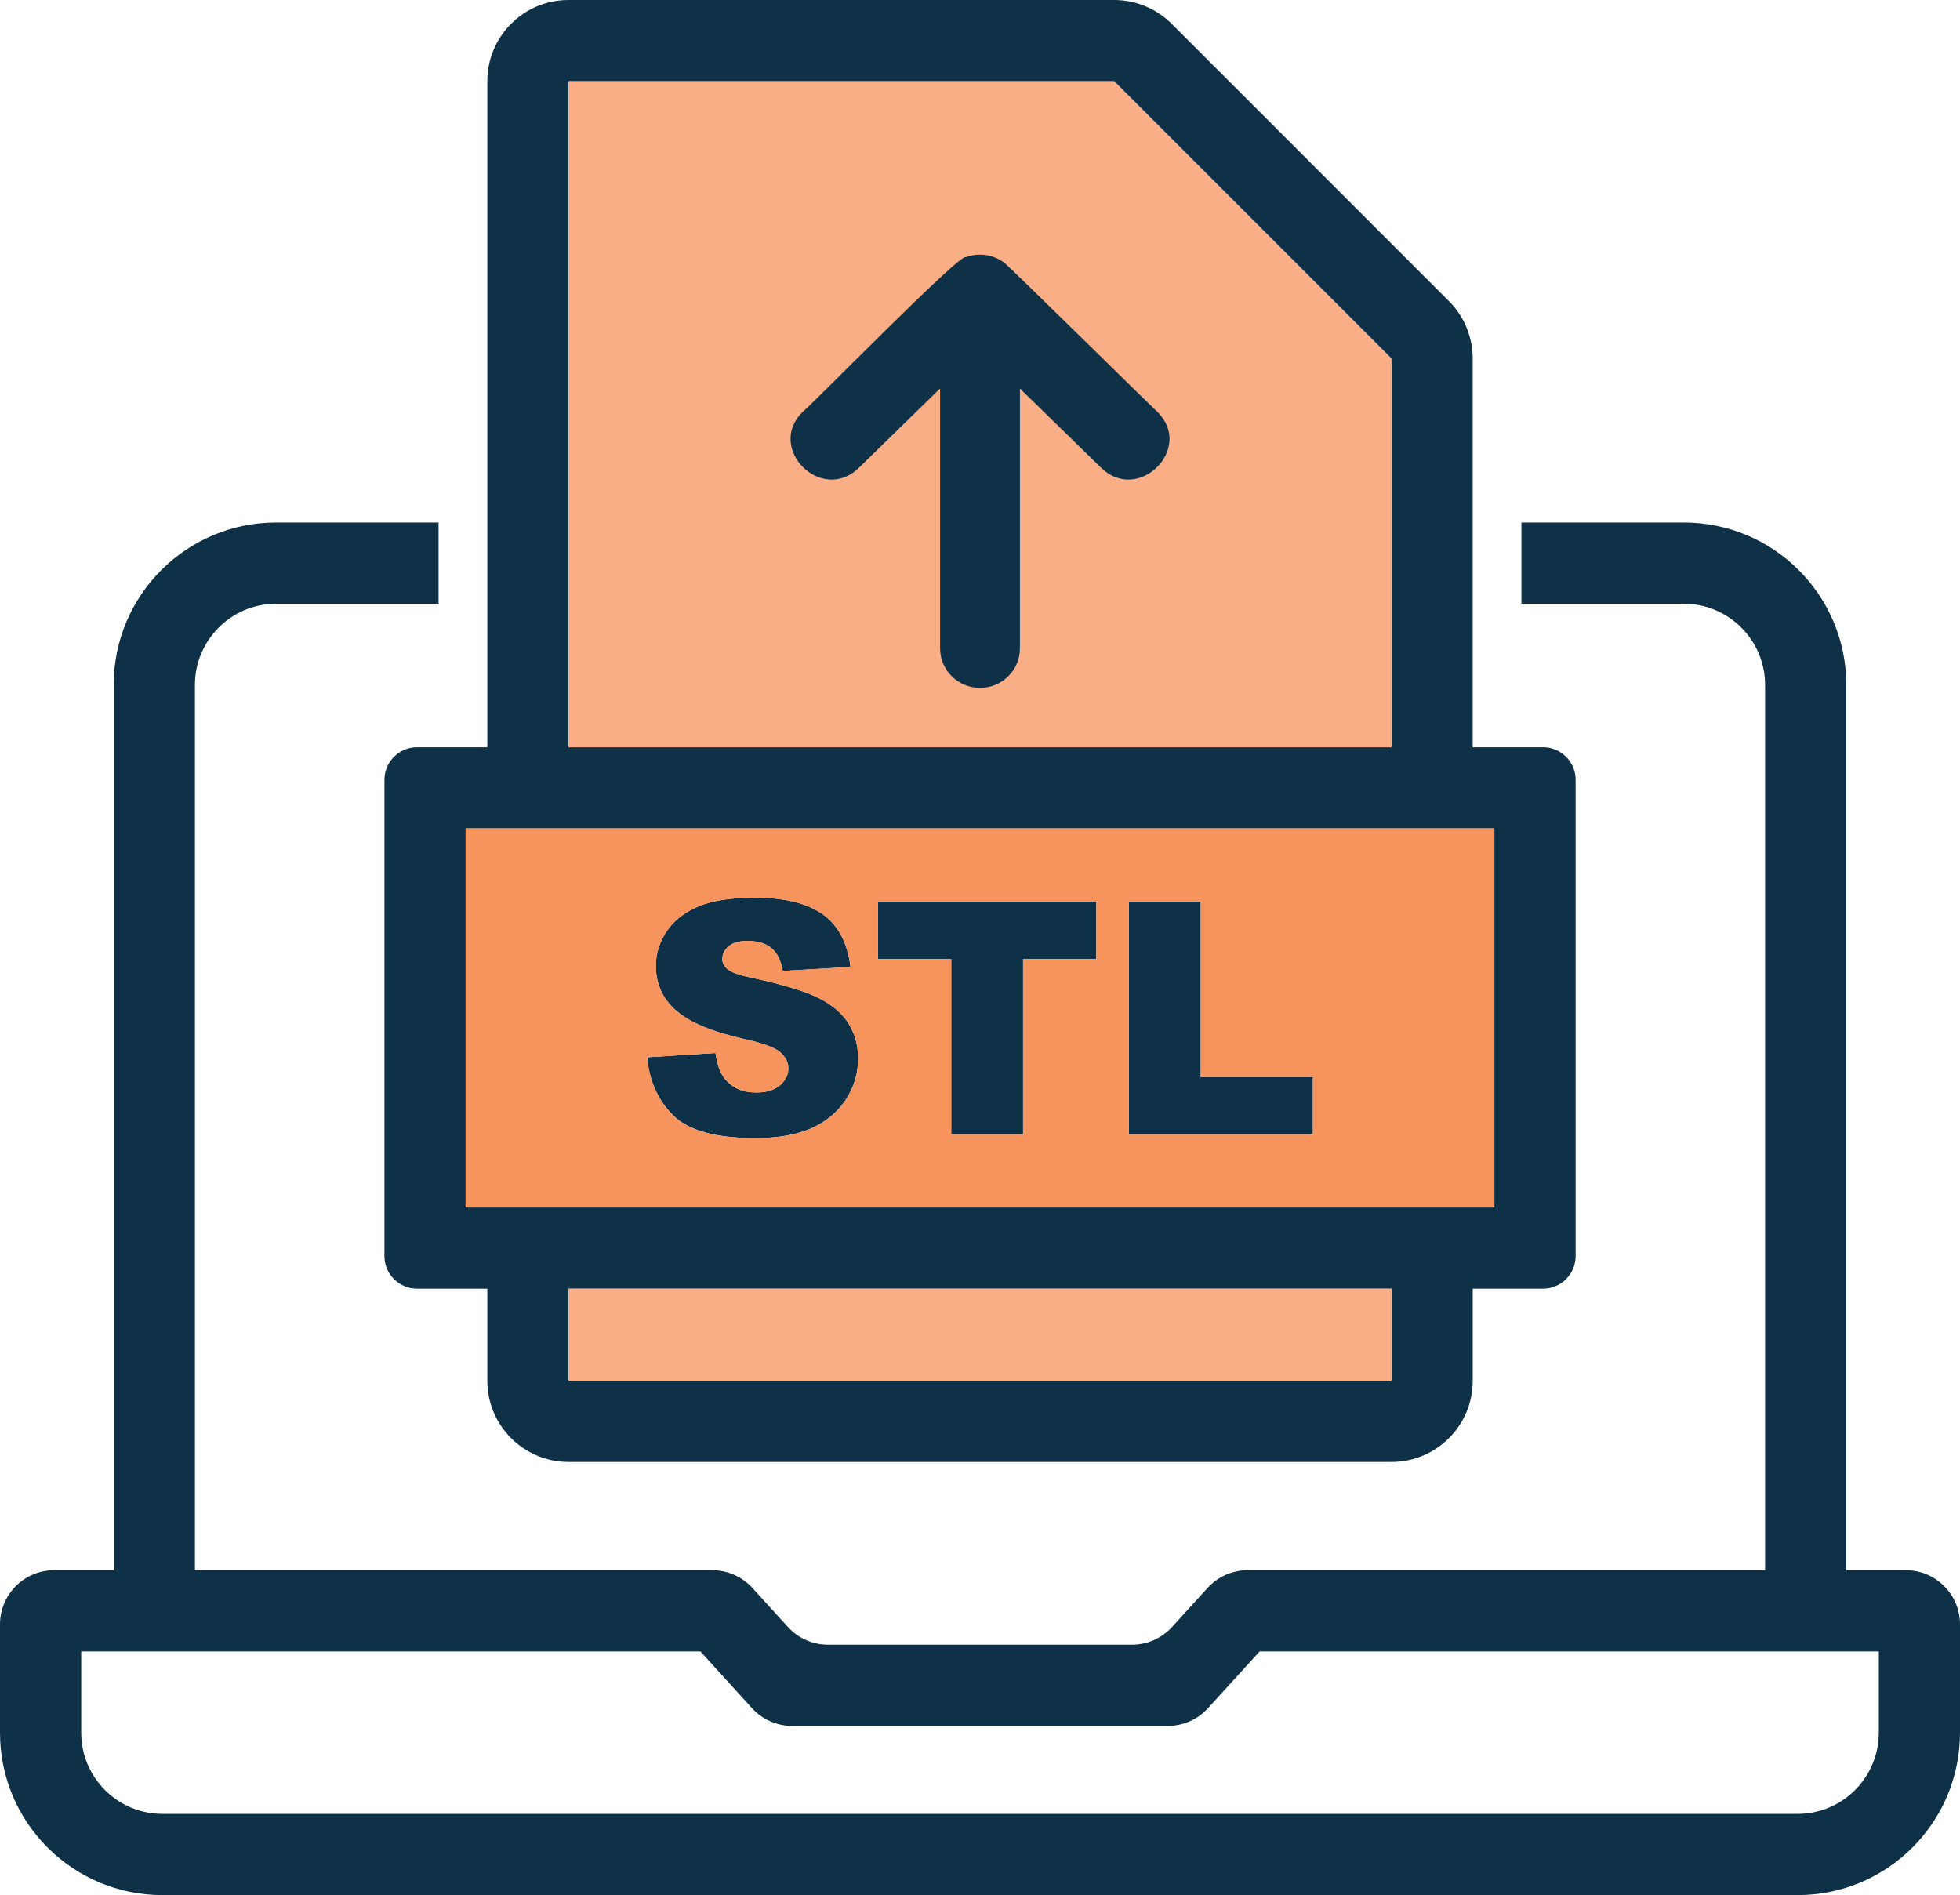
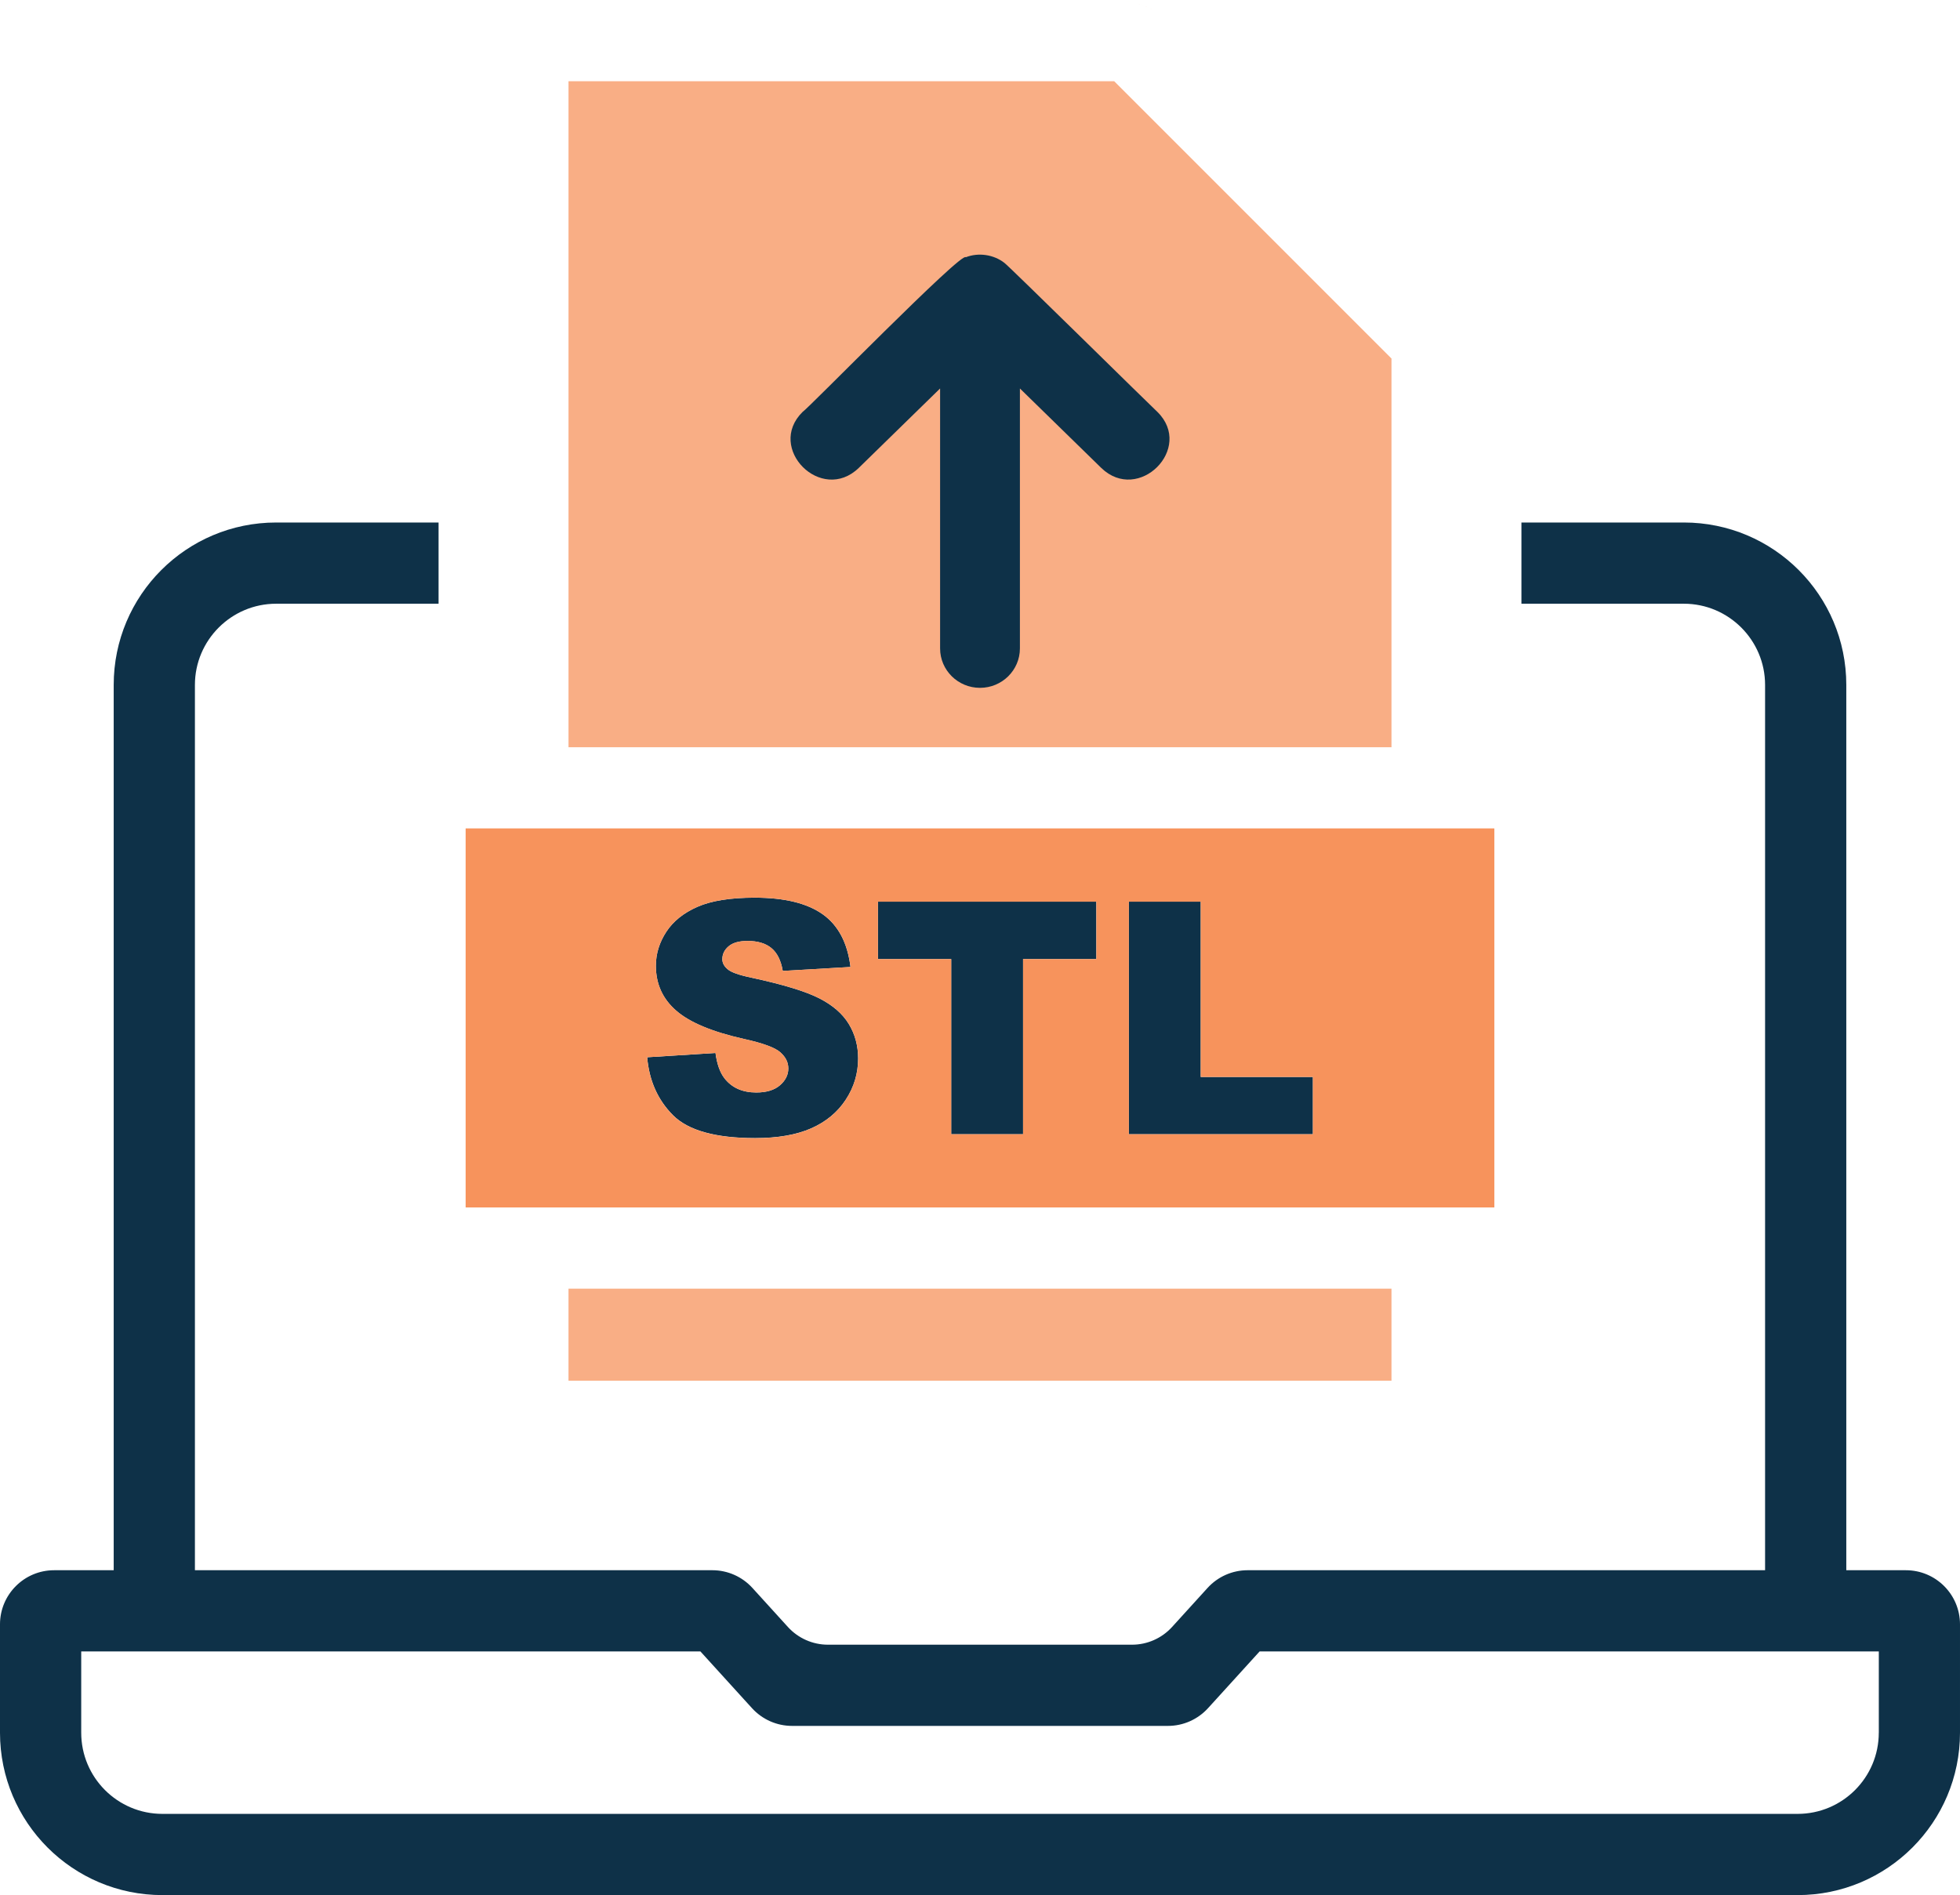
<svg xmlns="http://www.w3.org/2000/svg" id="uuid-60df0135-d6a9-4471-84e0-a32ebe2b6126" data-name="Layer 1" width="724" height="700" viewBox="0 0 724 700">
  <path d="M704,580h-22V253c0-33.14-26.86-60-60-60h-60v30h60c16.54,0,30,13.46,30,30v327h-191.15c-5.64,0-11.01,2.38-14.8,6.55l-13.1,14.41c-3.79,4.17-9.16,6.55-14.8,6.55h-112.31c-5.64,0-11.01-2.38-14.8-6.55l-13.1-14.41c-3.79-4.17-9.16-6.55-14.8-6.55H72V253c0-16.54,13.46-30,30-30h60v-30h-60c-33.14,0-60,26.86-60,60v327h-22c-11.05,0-20,8.95-20,20v40c0,33.14,26.86,60,60,60h604c33.14,0,60-26.86,60-60v-40c0-11.05-8.95-20-20-20ZM694,640c0,16.57-13.43,30-30,30H60c-16.57,0-30-13.43-30-30v-30h228.73l16.07,17.68,2.98,3.27c3.79,4.17,9.16,6.55,14.8,6.55h138.85c5.63,0,11.01-2.38,14.8-6.55l2.98-3.27,16.07-17.68h228.73v30Z" fill="#0e3148" />
-   <path d="M570,276h-26v-143.57c0-7.96-3.16-15.59-8.79-21.21L432.79,8.79c-5.63-5.63-13.26-8.79-21.21-8.79h-201.57c-16.57,0-30,13.43-30,30v246h-26c-6.6,0-12,5.4-12,12v176c0,6.6,5.4,12,12,12h26v34c0,16.57,13.43,30,30,30h304c16.57,0,30-13.43,30-30v-34h26c6.6,0,12-5.4,12-12v-176c0-6.6-5.4-12-12-12ZM210,30h201.57s102.43,102.43,102.43,102.43v143.57H210V30ZM514,510H210v-34h304v34ZM552,446H172v-140h380v140Z" fill="#0e3148" />
  <path d="M535.21,111.21c1.05,1.05,2.02,2.18,2.9,3.36-.88-1.18-1.85-2.31-2.9-3.37l-51.21-51.21,51.21,51.21Z" fill="#f7935c" />
  <path d="M411.57,0h0c5.97,0,11.75,1.78,16.64,5.04-4.89-3.26-10.68-5.04-16.64-5.04Z" fill="#f7935c" />
  <g>
    <path d="M239.04,390.53l25.25-1.58c.55,4.1,1.66,7.23,3.34,9.38,2.73,3.48,6.64,5.21,11.72,5.21,3.79,0,6.71-.89,8.76-2.67s3.08-3.84,3.08-6.18-.98-4.22-2.93-5.98c-1.95-1.76-6.48-3.42-13.59-4.98-11.64-2.62-19.94-6.09-24.9-10.43-5-4.34-7.5-9.86-7.5-16.58,0-4.41,1.28-8.58,3.84-12.51,2.56-3.93,6.41-7.01,11.54-9.26,5.14-2.25,12.18-3.37,21.12-3.37,10.98,0,19.35,2.04,25.11,6.12,5.76,4.08,9.19,10.58,10.28,19.48l-25.02,1.46c-.66-3.87-2.06-6.68-4.19-8.44-2.13-1.76-5.07-2.64-8.82-2.64-3.09,0-5.41.65-6.97,1.96-1.56,1.31-2.34,2.9-2.34,4.78,0,1.37.64,2.6,1.93,3.69,1.25,1.13,4.22,2.19,8.91,3.16,11.6,2.5,19.91,5.03,24.93,7.59,5.02,2.56,8.67,5.73,10.96,9.52s3.43,8.03,3.43,12.71c0,5.51-1.52,10.59-4.57,15.23-3.05,4.65-7.31,8.17-12.77,10.58-5.47,2.4-12.36,3.6-20.68,3.6-14.61,0-24.73-2.81-30.35-8.44s-8.81-12.77-9.55-21.45Z" fill="#0e3148" />
    <path d="M324.29,333.05h80.68v21.21h-27.07v64.69h-26.54v-64.69h-27.07v-21.21Z" fill="#0e3148" />
    <path d="M416.99,333.05h26.54v64.75h41.43v21.15h-67.97v-85.9Z" fill="#0e3148" />
  </g>
  <g>
    <rect x="210" y="476" width="304" height="34" fill="#f7935c" opacity=".75" />
    <polygon points="210 276 514 276 514 132.43 411.57 30 411.57 30 210 30 210 276" fill="#f7935c" opacity=".75" />
-     <path d="M544,306H172v140h380v-140h-8ZM312.4,406.23c-3.05,4.65-7.31,8.17-12.77,10.58-5.47,2.4-12.36,3.6-20.68,3.6-14.61,0-24.73-2.81-30.35-8.44s-8.81-12.77-9.55-21.45l25.25-1.58c.55,4.1,1.66,7.23,3.34,9.38,2.73,3.48,6.64,5.21,11.72,5.21,3.79,0,6.71-.89,8.76-2.67s3.08-3.84,3.08-6.18-.98-4.22-2.93-5.98c-1.95-1.76-6.48-3.42-13.59-4.98-11.64-2.62-19.94-6.09-24.9-10.43-5-4.34-7.5-9.86-7.5-16.58,0-4.41,1.28-8.58,3.84-12.51,2.56-3.93,6.41-7.01,11.54-9.26,5.14-2.25,12.18-3.37,21.12-3.37,10.98,0,19.35,2.04,25.11,6.12,5.76,4.08,9.19,10.58,10.28,19.48l-25.02,1.46c-.66-3.87-2.06-6.68-4.19-8.44-2.13-1.76-5.07-2.64-8.82-2.64-3.09,0-5.41.65-6.97,1.96-1.56,1.31-2.34,2.9-2.34,4.78,0,1.37.64,2.6,1.93,3.69,1.25,1.13,4.22,2.19,8.91,3.16,11.6,2.5,19.91,5.03,24.93,7.59,5.02,2.56,8.67,5.73,10.96,9.52s3.43,8.03,3.43,12.71c0,5.51-1.52,10.59-4.57,15.23ZM404.98,354.26h-27.07v64.69h-26.54v-64.69h-27.07v-21.21h80.68v21.21ZM484.96,418.95h-67.97v-85.9h26.54v64.75h41.43v21.15Z" fill="#f7935c" />
+     <path d="M544,306H172v140h380v-140h-8ZM312.4,406.23c-3.05,4.65-7.31,8.17-12.77,10.58-5.47,2.4-12.36,3.6-20.68,3.6-14.61,0-24.73-2.81-30.35-8.44s-8.81-12.77-9.55-21.45l25.25-1.58c.55,4.1,1.66,7.23,3.34,9.38,2.73,3.48,6.64,5.21,11.72,5.21,3.79,0,6.71-.89,8.76-2.67s3.08-3.84,3.08-6.18-.98-4.22-2.93-5.98c-1.95-1.76-6.48-3.42-13.59-4.98-11.64-2.62-19.94-6.09-24.9-10.43-5-4.34-7.5-9.86-7.5-16.58,0-4.41,1.28-8.58,3.84-12.51,2.56-3.93,6.41-7.01,11.54-9.26,5.14-2.25,12.18-3.37,21.12-3.37,10.98,0,19.35,2.04,25.11,6.12,5.76,4.08,9.19,10.58,10.28,19.48l-25.02,1.46c-.66-3.87-2.06-6.68-4.19-8.44-2.13-1.76-5.07-2.64-8.82-2.64-3.09,0-5.41.65-6.97,1.96-1.56,1.31-2.34,2.9-2.34,4.78,0,1.37.64,2.6,1.93,3.69,1.25,1.13,4.22,2.19,8.91,3.16,11.6,2.5,19.91,5.03,24.93,7.59,5.02,2.56,8.67,5.73,10.96,9.52s3.43,8.03,3.43,12.71c0,5.51-1.52,10.59-4.57,15.23ZM404.98,354.26h-27.07v64.69h-26.54v-64.69h-27.07v-21.21h80.68v21.21ZM484.96,418.95h-67.97v-85.9h26.54v64.75h41.43Z" fill="#f7935c" />
  </g>
  <path d="M427.52,152.14c-1.35-1.16-55.12-54.15-56.52-55.05-3.96-3.08-9.56-3.89-14.25-2.07-1.29-2.45-58.34,56.05-60.27,57.12-13.62,13.4,6.95,34.05,20.74,20.69,0,0,30.04-29.34,30.04-29.34v96.02c0,8.04,6.6,14.56,14.74,14.56s14.74-6.52,14.74-14.56v-96.02l30.04,29.34c13.76,13.33,34.39-7.25,20.74-20.69Z" fill="#0e3148" />
</svg>